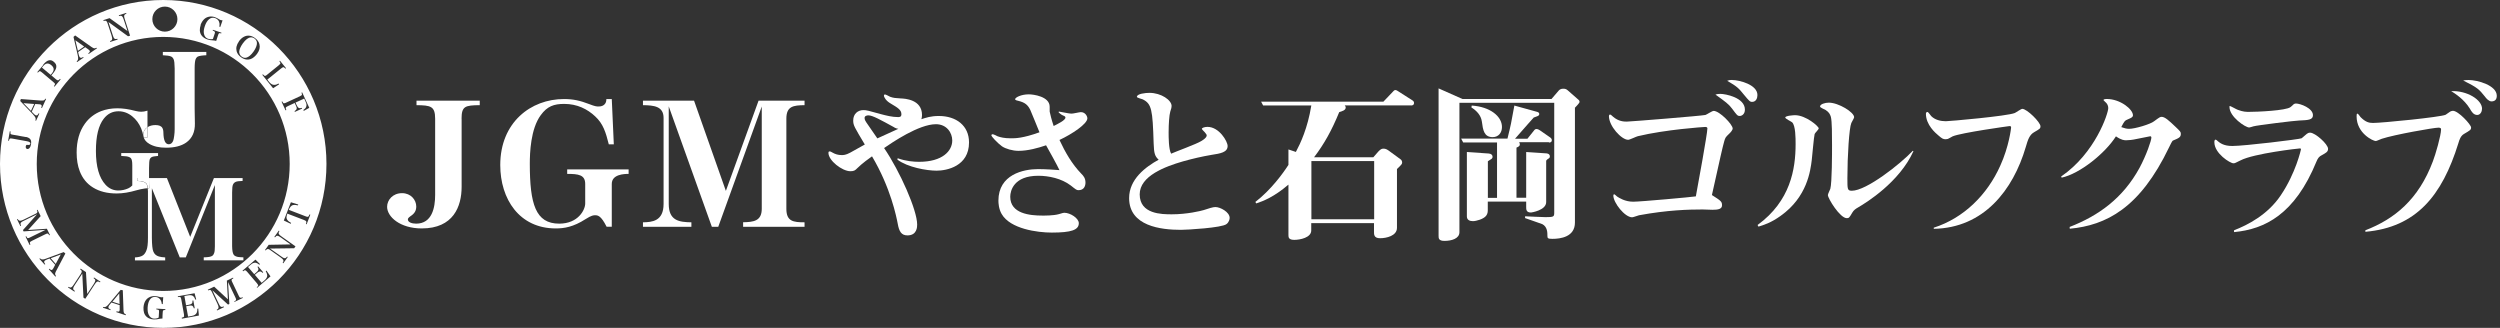
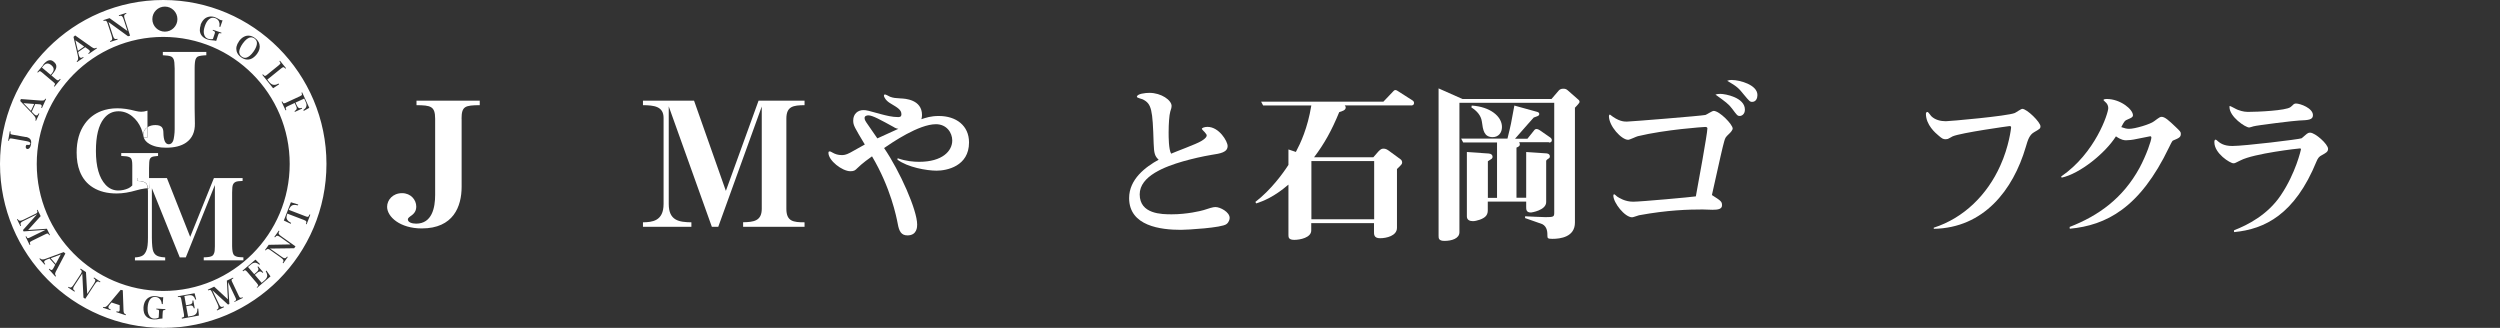
<svg xmlns="http://www.w3.org/2000/svg" width="183" height="24" viewBox="0 0 183 24" fill="none">
  <rect x="0" y="0" width="183" height="24" fill="#333333" stroke="none" />
  <g clip-path="url(#clip0_7481_92034)">
    <path d="M6.161 3.407L5.518 2.948L5.702 3.723L6.161 3.407Z" fill="white" />
    <path d="M3.792 5.38C3.901 5.249 3.946 5.128 3.924 5.019C3.906 4.933 3.849 4.847 3.751 4.767C3.545 4.595 3.35 4.612 3.172 4.824L3.069 4.945L3.706 5.478L3.792 5.38Z" fill="white" />
-     <path d="M8.226 22.084L8.753 22.256L8.73 21.476L8.226 22.084Z" fill="white" />
    <path d="M1.715 7.549L2.266 8.117L2.501 7.612L1.715 7.549Z" fill="white" />
    <path d="M4.078 19.319L4.451 18.625L3.711 18.901L4.078 19.319Z" fill="white" />
    <path d="M11.948 0C5.358 0 0 5.386 0 12C0 18.614 5.358 24 11.948 24C18.539 24 23.897 18.619 23.897 12C23.897 5.38 18.534 0 11.948 0ZM21.941 7.055C22.021 7.015 22.067 6.987 22.084 6.969C22.101 6.946 22.107 6.918 22.101 6.889C22.096 6.86 22.084 6.826 22.067 6.786L22.119 6.763L22.64 7.893L22.239 8.117L22.205 8.054C22.302 7.985 22.371 7.916 22.405 7.841C22.434 7.784 22.44 7.721 22.434 7.652C22.434 7.595 22.405 7.526 22.365 7.434L22.268 7.216L21.631 7.509L21.711 7.686C21.757 7.778 21.797 7.841 21.832 7.876C21.866 7.904 21.912 7.922 21.958 7.922C21.992 7.922 22.038 7.91 22.084 7.893L22.113 7.95L21.585 8.191L21.562 8.134C21.642 8.082 21.688 8.036 21.706 7.996C21.717 7.967 21.723 7.933 21.717 7.887C21.711 7.847 21.688 7.79 21.654 7.715L21.568 7.537L21.075 7.767C20.994 7.807 20.948 7.836 20.931 7.859C20.914 7.881 20.914 7.916 20.92 7.95C20.925 7.979 20.943 8.013 20.96 8.054L20.902 8.076L20.61 7.446L20.662 7.423C20.696 7.491 20.725 7.537 20.748 7.549C20.765 7.56 20.788 7.566 20.811 7.56C20.839 7.56 20.88 7.543 20.931 7.52L21.935 7.055H21.941ZM21.206 12C21.206 17.128 17.053 21.298 11.948 21.298C6.843 21.298 2.69 17.128 2.69 12C2.69 6.872 6.843 2.702 11.948 2.702C17.053 2.702 21.206 6.872 21.206 12ZM19.245 5.438C19.302 5.507 19.348 5.547 19.377 5.553C19.394 5.553 19.417 5.553 19.44 5.547C19.463 5.541 19.503 5.512 19.555 5.467L20.398 4.784C20.461 4.732 20.495 4.698 20.512 4.675C20.524 4.652 20.53 4.635 20.524 4.618C20.524 4.589 20.495 4.537 20.449 4.48L20.495 4.446L20.937 4.99L20.891 5.025C20.828 4.95 20.776 4.916 20.748 4.916C20.73 4.916 20.707 4.922 20.69 4.933C20.667 4.945 20.633 4.967 20.581 5.008L19.566 5.828L19.709 6.006C19.824 6.143 19.945 6.212 20.059 6.212C20.117 6.212 20.168 6.207 20.226 6.189C20.266 6.178 20.323 6.149 20.392 6.115L20.432 6.172L19.99 6.459L19.199 5.478L19.245 5.444V5.438ZM17.489 3.023C17.599 2.874 17.719 2.759 17.857 2.69C17.988 2.621 18.132 2.593 18.275 2.616C18.401 2.633 18.534 2.685 18.66 2.782C18.837 2.908 18.947 3.063 18.992 3.241C19.05 3.47 18.992 3.7 18.82 3.935C18.717 4.078 18.596 4.187 18.465 4.268C18.39 4.314 18.31 4.337 18.218 4.354C18.023 4.382 17.839 4.331 17.656 4.199C17.478 4.073 17.369 3.924 17.323 3.757C17.26 3.522 17.312 3.281 17.489 3.034V3.023ZM14.679 1.836C14.736 1.669 14.816 1.537 14.92 1.428C15.023 1.319 15.155 1.25 15.304 1.222C15.442 1.193 15.591 1.205 15.74 1.262C15.832 1.291 15.935 1.342 16.044 1.417C16.084 1.44 16.119 1.457 16.147 1.468C16.182 1.48 16.233 1.486 16.291 1.491L16.124 1.973L16.055 1.95C16.073 1.859 16.073 1.778 16.067 1.709C16.05 1.612 16.015 1.526 15.952 1.457C15.901 1.394 15.832 1.354 15.746 1.325C15.579 1.268 15.43 1.296 15.298 1.411C15.172 1.52 15.069 1.686 14.994 1.91C14.925 2.117 14.897 2.294 14.925 2.449C14.937 2.547 14.977 2.633 15.034 2.707C15.08 2.765 15.143 2.805 15.218 2.834C15.287 2.857 15.361 2.868 15.447 2.874C15.493 2.874 15.539 2.868 15.585 2.857L15.706 2.495C15.729 2.432 15.74 2.386 15.734 2.369C15.734 2.34 15.717 2.317 15.683 2.289C15.665 2.277 15.625 2.254 15.568 2.237L15.585 2.18L16.21 2.392L16.193 2.449C16.124 2.426 16.078 2.421 16.055 2.426C16.038 2.432 16.021 2.444 16.015 2.455C15.998 2.472 15.981 2.524 15.952 2.604L15.895 2.782C15.866 2.874 15.843 2.943 15.826 2.994C15.746 2.971 15.66 2.96 15.568 2.954C15.493 2.954 15.43 2.943 15.39 2.937C15.316 2.925 15.247 2.908 15.178 2.885C15 2.822 14.868 2.736 14.771 2.616C14.679 2.501 14.633 2.369 14.627 2.214C14.627 2.094 14.644 1.968 14.69 1.836H14.679ZM12.069 0.482C12.574 0.482 12.987 0.895 12.987 1.4C12.987 1.904 12.574 2.317 12.069 2.317C11.564 2.317 11.151 1.91 11.151 1.4C11.151 0.889 11.564 0.482 12.069 0.482ZM8.025 1.331L9.333 2.272L9.063 1.451C9.017 1.319 8.983 1.239 8.948 1.205C8.92 1.176 8.885 1.159 8.839 1.153C8.811 1.153 8.765 1.159 8.713 1.176L8.696 1.119L9.235 0.946L9.252 1.004C9.195 1.027 9.155 1.044 9.132 1.067C9.103 1.09 9.092 1.13 9.086 1.176C9.086 1.222 9.103 1.314 9.143 1.434L9.522 2.61L9.373 2.656L7.939 1.612L8.243 2.541C8.283 2.662 8.312 2.742 8.335 2.776C8.363 2.822 8.398 2.851 8.438 2.857C8.472 2.857 8.524 2.857 8.593 2.839L8.61 2.897L8.071 3.069L8.054 3.011C8.111 2.989 8.145 2.971 8.168 2.954C8.197 2.925 8.214 2.891 8.214 2.845C8.214 2.793 8.197 2.702 8.157 2.57L7.87 1.692C7.847 1.623 7.824 1.583 7.795 1.554C7.767 1.532 7.732 1.514 7.692 1.514C7.669 1.514 7.629 1.52 7.583 1.532L7.566 1.474L8.008 1.331H8.025ZM5.507 2.598L6.694 3.436C6.786 3.499 6.855 3.533 6.895 3.539C6.941 3.545 6.998 3.528 7.061 3.493L7.096 3.539L6.493 3.952L6.459 3.906C6.505 3.872 6.545 3.837 6.562 3.809C6.585 3.774 6.585 3.74 6.562 3.706C6.539 3.677 6.499 3.637 6.43 3.591L6.235 3.453L5.719 3.809L5.759 3.987C5.782 4.078 5.805 4.141 5.834 4.182C5.862 4.222 5.902 4.239 5.948 4.233C5.983 4.233 6.029 4.21 6.086 4.17L6.12 4.216L5.644 4.543L5.61 4.497C5.65 4.463 5.679 4.428 5.696 4.394C5.713 4.359 5.719 4.308 5.719 4.25C5.719 4.193 5.707 4.119 5.685 4.015L5.38 2.702L5.501 2.593L5.507 2.598ZM3.161 4.732C3.31 4.554 3.447 4.446 3.579 4.417C3.7 4.388 3.82 4.417 3.941 4.526C4.09 4.646 4.147 4.784 4.119 4.939C4.096 5.071 4.004 5.231 3.837 5.426L3.757 5.518L4.078 5.788C4.141 5.839 4.182 5.868 4.205 5.874C4.239 5.885 4.268 5.88 4.296 5.862C4.319 5.851 4.348 5.816 4.394 5.771L4.44 5.811L3.992 6.344L3.946 6.304C4.004 6.235 4.027 6.184 4.027 6.149C4.027 6.132 4.015 6.115 4.004 6.098C3.992 6.08 3.958 6.046 3.906 6.006L3.075 5.306C3.011 5.254 2.966 5.22 2.937 5.214C2.914 5.208 2.885 5.214 2.857 5.231C2.834 5.249 2.811 5.272 2.776 5.312L2.73 5.277L3.172 4.75L3.161 4.732ZM1.526 7.25L2.977 7.359C3.092 7.365 3.166 7.359 3.201 7.348C3.247 7.331 3.287 7.291 3.321 7.222L3.373 7.245L3.069 7.91L3.017 7.887C3.04 7.83 3.052 7.784 3.052 7.75C3.052 7.709 3.034 7.675 2.994 7.658C2.96 7.641 2.902 7.635 2.822 7.629L2.581 7.612L2.323 8.18L2.449 8.306C2.512 8.375 2.564 8.415 2.61 8.438C2.656 8.461 2.702 8.455 2.742 8.421C2.771 8.398 2.799 8.358 2.828 8.294L2.88 8.317L2.639 8.839L2.587 8.816C2.604 8.771 2.616 8.725 2.61 8.685C2.61 8.644 2.587 8.598 2.558 8.547C2.53 8.501 2.478 8.438 2.409 8.363L1.48 7.394L1.526 7.245V7.25ZM0.746 10.136C0.746 10.136 0.706 10.159 0.688 10.187C0.683 10.205 0.671 10.245 0.654 10.308L0.597 10.296L0.717 9.608L0.774 9.62C0.763 9.677 0.763 9.723 0.763 9.746C0.763 9.774 0.78 9.803 0.797 9.82C0.82 9.837 0.878 9.855 0.964 9.866L1.669 9.992C1.669 9.992 1.704 9.998 1.744 10.004C1.772 10.004 1.818 10.015 1.87 10.027H1.922C2.013 10.05 2.082 10.078 2.14 10.118C2.185 10.153 2.214 10.187 2.237 10.222C2.266 10.268 2.283 10.325 2.283 10.4C2.283 10.451 2.283 10.509 2.272 10.566C2.249 10.686 2.214 10.773 2.157 10.836C2.105 10.893 2.054 10.916 1.99 10.904C1.956 10.899 1.927 10.882 1.91 10.853C1.881 10.813 1.876 10.767 1.887 10.704C1.899 10.652 1.916 10.618 1.95 10.606C1.967 10.6 1.985 10.6 2.013 10.606C2.134 10.623 2.208 10.6 2.22 10.526C2.231 10.48 2.214 10.44 2.174 10.411C2.128 10.377 2.048 10.348 1.933 10.331L0.912 10.147C0.82 10.13 0.763 10.13 0.74 10.136H0.746ZM2.226 17.902L2.168 17.931L1.87 17.317L1.922 17.294C1.95 17.346 1.967 17.386 1.985 17.403C2.008 17.426 2.031 17.432 2.059 17.432C2.082 17.432 2.134 17.415 2.208 17.375L3.333 16.824L1.727 16.939L1.681 16.841L2.713 15.683L1.778 16.142C1.658 16.199 1.589 16.239 1.56 16.268C1.52 16.296 1.503 16.337 1.503 16.382C1.503 16.417 1.514 16.463 1.543 16.526L1.491 16.549L1.245 16.05L1.296 16.027C1.319 16.073 1.342 16.101 1.365 16.119C1.4 16.147 1.44 16.164 1.486 16.159C1.543 16.159 1.629 16.124 1.75 16.067L2.593 15.654C2.662 15.62 2.702 15.597 2.713 15.574C2.736 15.545 2.742 15.516 2.736 15.488C2.73 15.453 2.719 15.419 2.696 15.379L2.748 15.356L2.977 15.82L2.059 16.836L3.43 16.744L3.654 17.197L3.602 17.226C3.579 17.18 3.556 17.145 3.545 17.128C3.522 17.105 3.493 17.094 3.465 17.094C3.436 17.094 3.384 17.117 3.31 17.151L2.34 17.627C2.272 17.662 2.231 17.69 2.214 17.702C2.191 17.73 2.18 17.759 2.185 17.794C2.191 17.822 2.203 17.857 2.226 17.902ZM4.107 19.836C4.055 19.939 4.032 20.008 4.032 20.048C4.032 20.094 4.055 20.145 4.101 20.208L4.055 20.249L3.574 19.709L3.619 19.669C3.66 19.715 3.7 19.744 3.728 19.755C3.769 19.773 3.803 19.767 3.832 19.738C3.86 19.715 3.889 19.663 3.929 19.595L4.038 19.382L3.625 18.924L3.459 18.987C3.373 19.021 3.315 19.05 3.275 19.084C3.235 19.119 3.224 19.159 3.235 19.205C3.247 19.239 3.27 19.279 3.315 19.331L3.27 19.371L2.885 18.947L2.925 18.906C2.966 18.941 3 18.969 3.04 18.981C3.08 18.992 3.126 18.998 3.184 18.987C3.241 18.975 3.315 18.958 3.407 18.918L4.663 18.453L4.784 18.556L4.107 19.841V19.836ZM7.314 20.662C7.262 20.633 7.216 20.616 7.187 20.604C7.153 20.604 7.113 20.61 7.078 20.639C7.038 20.667 6.981 20.736 6.912 20.845L6.241 21.872L6.109 21.786L6.023 20.025L5.489 20.839C5.421 20.948 5.38 21.017 5.369 21.057C5.352 21.109 5.352 21.149 5.369 21.189C5.386 21.218 5.426 21.258 5.484 21.298L5.449 21.35L4.979 21.04L5.013 20.994C5.065 21.023 5.105 21.04 5.128 21.046C5.168 21.046 5.208 21.046 5.243 21.017C5.289 20.988 5.346 20.914 5.421 20.799L5.925 20.031C5.96 19.973 5.983 19.922 5.983 19.887C5.983 19.853 5.971 19.818 5.948 19.784C5.931 19.767 5.908 19.744 5.868 19.715L5.902 19.663L6.293 19.916L6.384 21.516L6.855 20.799C6.929 20.684 6.969 20.604 6.975 20.558C6.981 20.518 6.975 20.478 6.946 20.444C6.929 20.421 6.895 20.392 6.849 20.358L6.883 20.312L7.354 20.621L7.319 20.667L7.314 20.662ZM9.201 23.076L8.512 22.847L8.53 22.79C8.587 22.807 8.633 22.813 8.667 22.813C8.707 22.813 8.736 22.79 8.748 22.75C8.759 22.715 8.765 22.658 8.759 22.577V22.337L8.163 22.142L8.048 22.279C7.99 22.348 7.95 22.405 7.939 22.451C7.922 22.503 7.933 22.543 7.967 22.577C7.99 22.6 8.036 22.623 8.099 22.646L8.082 22.704L7.537 22.526L7.554 22.468C7.606 22.48 7.652 22.486 7.686 22.474C7.727 22.468 7.767 22.445 7.813 22.411C7.859 22.377 7.91 22.319 7.973 22.245L8.834 21.218L8.989 21.247L9.04 22.692C9.04 22.807 9.057 22.881 9.08 22.916C9.103 22.956 9.149 22.99 9.218 23.019L9.201 23.076ZM12.103 22.692C12.034 22.692 11.989 22.698 11.966 22.709C11.948 22.721 11.937 22.732 11.931 22.75C11.92 22.767 11.914 22.824 11.908 22.91L11.897 23.094C11.891 23.186 11.891 23.26 11.891 23.317C11.805 23.317 11.719 23.329 11.633 23.346C11.558 23.363 11.495 23.369 11.461 23.375C11.386 23.381 11.317 23.386 11.243 23.381C11.059 23.369 10.904 23.317 10.784 23.231C10.669 23.145 10.583 23.031 10.543 22.887C10.509 22.773 10.497 22.652 10.503 22.509C10.514 22.337 10.555 22.182 10.623 22.055C10.698 21.924 10.801 21.82 10.933 21.757C11.059 21.694 11.203 21.665 11.363 21.677C11.461 21.677 11.575 21.706 11.696 21.74C11.736 21.751 11.776 21.763 11.805 21.763C11.839 21.763 11.891 21.763 11.948 21.746L11.914 22.256H11.845C11.834 22.164 11.816 22.084 11.788 22.021C11.748 21.929 11.69 21.86 11.61 21.809C11.541 21.763 11.466 21.74 11.375 21.734C11.203 21.723 11.065 21.792 10.967 21.935C10.876 22.073 10.824 22.256 10.807 22.497C10.795 22.715 10.818 22.893 10.881 23.031C10.922 23.122 10.979 23.191 11.053 23.249C11.117 23.294 11.185 23.317 11.26 23.323C11.335 23.323 11.409 23.323 11.489 23.3C11.535 23.289 11.575 23.271 11.616 23.243L11.639 22.864C11.639 22.795 11.639 22.755 11.639 22.732C11.633 22.704 11.61 22.686 11.57 22.669C11.547 22.663 11.507 22.652 11.444 22.646V22.589L12.103 22.629V22.686V22.692ZM13.314 23.312L13.302 23.254C13.36 23.243 13.394 23.231 13.417 23.22C13.451 23.203 13.468 23.186 13.474 23.157C13.48 23.128 13.474 23.082 13.468 23.013L13.273 21.929C13.256 21.843 13.239 21.792 13.222 21.769C13.205 21.746 13.182 21.734 13.142 21.734C13.113 21.734 13.078 21.734 13.027 21.746L13.015 21.688L14.243 21.465L14.363 21.918L14.3 21.935C14.26 21.82 14.208 21.734 14.151 21.683C14.105 21.642 14.042 21.614 13.962 21.608C13.91 21.602 13.836 21.608 13.738 21.625L13.497 21.665L13.618 22.348L13.801 22.314C13.91 22.291 13.99 22.268 14.025 22.233C14.059 22.205 14.082 22.164 14.088 22.119C14.088 22.09 14.088 22.05 14.088 22.004L14.151 21.992L14.254 22.56L14.191 22.572C14.168 22.486 14.134 22.428 14.099 22.4C14.076 22.377 14.042 22.365 13.996 22.365C13.956 22.365 13.893 22.365 13.813 22.382L13.629 22.417L13.767 23.174L14.031 23.128C14.22 23.094 14.346 23.013 14.398 22.899C14.432 22.824 14.449 22.721 14.449 22.589H14.512L14.558 23.099L13.302 23.329L13.314 23.312ZM17.168 22.113L17.145 22.061C17.203 22.032 17.237 22.015 17.254 21.998C17.271 21.981 17.283 21.952 17.283 21.924C17.283 21.901 17.266 21.849 17.231 21.774L16.692 20.644L16.79 22.25L16.692 22.296L15.545 21.247L15.992 22.187C16.05 22.308 16.09 22.382 16.113 22.405C16.142 22.445 16.182 22.463 16.227 22.468C16.262 22.468 16.308 22.457 16.371 22.428L16.394 22.486L15.889 22.727L15.866 22.675C15.912 22.652 15.941 22.629 15.958 22.606C15.987 22.572 16.004 22.532 15.998 22.486C15.998 22.428 15.969 22.342 15.912 22.222L15.511 21.373C15.476 21.304 15.453 21.264 15.43 21.247C15.402 21.229 15.379 21.218 15.344 21.224C15.31 21.229 15.275 21.241 15.235 21.258L15.212 21.206L15.677 20.983L16.681 21.912L16.606 20.541L17.059 20.323L17.082 20.375C17.036 20.398 17.002 20.421 16.985 20.432C16.962 20.455 16.95 20.484 16.95 20.512C16.95 20.541 16.968 20.593 17.008 20.667L17.472 21.642C17.507 21.711 17.53 21.757 17.547 21.769C17.576 21.792 17.604 21.803 17.639 21.797C17.667 21.797 17.702 21.78 17.753 21.757L17.776 21.809L17.163 22.101L17.168 22.113ZM18.832 21.08L18.792 21.034C18.832 20.994 18.86 20.966 18.878 20.948C18.901 20.92 18.901 20.891 18.895 20.862C18.883 20.834 18.86 20.799 18.814 20.742L18.098 19.904C18.04 19.841 18 19.801 17.971 19.79C17.948 19.778 17.92 19.778 17.885 19.795C17.862 19.807 17.828 19.83 17.794 19.858L17.753 19.813L18.7 19.004L19.032 19.331L18.981 19.377C18.889 19.296 18.803 19.25 18.723 19.233C18.66 19.222 18.597 19.233 18.522 19.262C18.47 19.285 18.407 19.325 18.338 19.388L18.155 19.543L18.608 20.071L18.751 19.95C18.837 19.876 18.889 19.813 18.906 19.767C18.924 19.721 18.918 19.681 18.906 19.64C18.895 19.612 18.878 19.577 18.849 19.537L18.895 19.497L19.268 19.933L19.222 19.973C19.153 19.91 19.101 19.876 19.055 19.87C19.021 19.87 18.987 19.87 18.947 19.893C18.906 19.91 18.86 19.945 18.797 19.996L18.654 20.117L19.153 20.702L19.36 20.524C19.509 20.398 19.572 20.266 19.56 20.14C19.549 20.059 19.514 19.956 19.451 19.847L19.503 19.807L19.801 20.231L18.832 21.057V21.08ZM21.534 18.172L19.767 18.195L20.564 18.757C20.667 18.832 20.742 18.878 20.776 18.889C20.828 18.906 20.868 18.906 20.902 18.889C20.937 18.872 20.971 18.837 21.017 18.78L21.063 18.814L20.736 19.273L20.69 19.239C20.719 19.187 20.742 19.153 20.748 19.124C20.753 19.084 20.748 19.044 20.725 19.01C20.696 18.964 20.627 18.906 20.518 18.826L19.767 18.293C19.709 18.252 19.663 18.229 19.623 18.229C19.583 18.229 19.555 18.235 19.52 18.258C19.503 18.275 19.474 18.298 19.445 18.333L19.4 18.298L19.669 17.92L21.27 17.891L20.57 17.392C20.455 17.312 20.381 17.271 20.335 17.26C20.294 17.249 20.26 17.26 20.22 17.283C20.197 17.3 20.168 17.329 20.128 17.375L20.082 17.34L20.409 16.881L20.455 16.916C20.421 16.968 20.403 17.008 20.398 17.042C20.392 17.082 20.398 17.117 20.426 17.151C20.455 17.191 20.518 17.249 20.627 17.323L21.631 18.034L21.539 18.161L21.534 18.172ZM22.388 16.411C22.423 16.319 22.434 16.256 22.423 16.222C22.417 16.205 22.4 16.182 22.377 16.164C22.354 16.153 22.319 16.13 22.262 16.107L21.034 15.637C20.994 15.751 20.971 15.843 20.971 15.912C20.971 15.975 20.988 16.032 21.023 16.084C21.052 16.13 21.098 16.17 21.149 16.216C21.189 16.245 21.241 16.279 21.31 16.319L21.281 16.382L20.776 16.142L21.293 14.805L21.832 14.971L21.809 15.034C21.7 15.011 21.614 15 21.551 15C21.47 15 21.401 15.017 21.356 15.052C21.304 15.086 21.258 15.138 21.212 15.212C21.195 15.247 21.166 15.293 21.143 15.361L22.365 15.832C22.434 15.86 22.486 15.872 22.509 15.872C22.543 15.872 22.572 15.86 22.595 15.826C22.612 15.803 22.635 15.757 22.658 15.694L22.715 15.717L22.445 16.417L22.388 16.394V16.411Z" fill="white" />
    <path d="M17.696 4.147C17.805 4.227 17.914 4.25 18.029 4.222C18.201 4.176 18.373 4.032 18.551 3.786C18.683 3.602 18.763 3.43 18.797 3.27C18.837 3.08 18.78 2.931 18.625 2.816C18.545 2.759 18.453 2.73 18.361 2.736C18.172 2.748 17.977 2.897 17.77 3.183C17.621 3.396 17.535 3.585 17.512 3.757C17.507 3.843 17.518 3.918 17.558 3.992C17.587 4.055 17.639 4.107 17.696 4.147Z" fill="white" />
    <path d="M10.52 10.061C10.52 10.061 10.514 10.032 10.508 10.021C10.56 10.222 10.698 10.399 10.939 10.537C11.254 10.721 11.656 10.812 12.161 10.812C12.774 10.812 13.268 10.686 13.623 10.44C14.065 10.13 14.277 9.665 14.266 9.04L14.248 7.944V5.002C14.248 4.675 14.277 4.457 14.312 4.354C14.352 4.25 14.409 4.182 14.478 4.141C14.587 4.09 14.799 4.055 15.103 4.044V3.803H11.92V4.044C12.212 4.055 12.407 4.084 12.522 4.136C12.602 4.17 12.665 4.239 12.711 4.342C12.757 4.44 12.78 4.663 12.786 5.008V9.465C12.786 9.614 12.774 9.774 12.751 9.946C12.728 10.124 12.7 10.245 12.671 10.319C12.597 10.48 12.493 10.56 12.356 10.56C12.103 10.56 11.971 10.279 11.96 9.711C11.96 9.556 11.931 9.442 11.885 9.367C11.805 9.224 11.633 9.155 11.38 9.155C11.162 9.155 10.979 9.201 10.83 9.292C10.818 9.298 10.813 9.31 10.801 9.315V10.061H10.526H10.52Z" fill="white" />
    <path d="M10.05 13.245V13.032H10.91C10.91 13.032 10.91 13.032 10.91 13.027V12.298C10.91 11.948 10.933 11.736 10.962 11.662C10.99 11.587 11.036 11.535 11.099 11.501C11.174 11.461 11.329 11.432 11.57 11.415V11.203H8.874V11.415C9.052 11.421 9.178 11.432 9.264 11.444C9.43 11.472 9.539 11.524 9.591 11.593C9.654 11.673 9.683 11.839 9.683 12.092V13.577C9.585 13.675 9.487 13.744 9.384 13.79C9.149 13.893 8.908 13.944 8.661 13.944C8.3 13.944 7.99 13.807 7.732 13.531C7.256 13.021 7.021 12.189 7.021 11.048C7.021 9.969 7.21 9.183 7.595 8.69C7.876 8.329 8.231 8.145 8.673 8.145C9.04 8.145 9.379 8.271 9.683 8.518C9.958 8.742 10.176 9.034 10.331 9.396C10.399 9.562 10.463 9.769 10.508 10.021C10.497 9.969 10.486 9.912 10.486 9.855C10.486 9.625 10.589 9.442 10.795 9.31V8.099C10.623 8.157 10.468 8.18 10.331 8.18C10.21 8.18 10.073 8.157 9.923 8.122C9.436 7.99 8.988 7.927 8.587 7.927C8.162 7.927 7.767 7.996 7.405 8.134C6.912 8.329 6.516 8.633 6.212 9.057C5.811 9.614 5.61 10.319 5.61 11.168C5.61 11.684 5.684 12.138 5.839 12.539C6.04 13.055 6.361 13.451 6.809 13.726C7.279 14.019 7.858 14.162 8.541 14.162C8.983 14.162 9.47 14.082 9.998 13.927C10.182 13.87 10.388 13.83 10.617 13.795C10.686 13.784 10.744 13.784 10.807 13.778C10.79 13.652 10.772 13.543 10.732 13.48C10.635 13.325 10.405 13.25 10.038 13.245H10.05Z" fill="white" />
    <path d="M10.492 9.855C10.492 9.912 10.503 9.964 10.514 10.021C10.514 10.038 10.52 10.044 10.526 10.061H10.801V9.31C10.595 9.442 10.492 9.625 10.492 9.855Z" fill="white" />
    <path d="M17.105 18.637C17.031 18.539 16.996 18.333 16.991 18.017V14.088C16.991 13.784 17.013 13.589 17.059 13.503C17.099 13.417 17.163 13.354 17.254 13.313C17.34 13.273 17.507 13.25 17.759 13.245V13.033H15.66L13.922 17.34L12.218 13.033H10.905C10.905 13.359 10.916 13.606 10.933 13.772C10.899 13.772 10.853 13.778 10.813 13.784C10.818 13.847 10.83 13.91 10.83 13.996V17.415C10.83 17.834 10.796 18.126 10.727 18.304C10.664 18.482 10.578 18.608 10.469 18.688C10.337 18.78 10.136 18.832 9.878 18.843V19.061H12.092V18.843C11.891 18.832 11.736 18.809 11.627 18.774C11.432 18.717 11.294 18.596 11.22 18.401C11.157 18.252 11.122 17.92 11.117 17.415V13.778L13.159 18.843H13.6L15.729 13.543V18.023C15.729 18.27 15.711 18.436 15.677 18.522C15.648 18.614 15.602 18.683 15.534 18.729C15.442 18.797 15.229 18.832 14.914 18.837V19.055H17.817V18.837C17.644 18.832 17.512 18.82 17.421 18.809C17.266 18.78 17.163 18.723 17.099 18.642L17.105 18.637Z" fill="white" />
    <path d="M10.91 13.027H10.05V13.239C10.417 13.239 10.646 13.325 10.744 13.474C10.784 13.543 10.807 13.646 10.818 13.772C10.859 13.772 10.905 13.761 10.939 13.761C10.922 13.595 10.91 13.348 10.91 13.021V13.027Z" fill="white" />
    <path d="M33.791 8.69V13.675C33.791 15.115 33.189 16.721 30.872 16.721C29.271 16.721 28.336 15.86 28.336 15.138C28.336 14.644 28.744 14.139 29.432 14.139C30.075 14.139 30.47 14.633 30.47 15.115C30.47 15.43 30.338 15.637 30.046 15.826C29.857 15.964 29.857 16.015 29.857 16.067C29.857 16.268 30.149 16.371 30.459 16.371C31.629 16.371 31.853 15.195 31.853 14.271V8.696C31.853 7.772 31.532 7.709 30.488 7.698V7.371H35.117V7.698C34.044 7.709 33.786 7.772 33.786 8.696" fill="white" />
-     <path d="M44.782 13.457V16.595H44.403C43.99 15.774 43.761 15.757 43.554 15.757C43.451 15.757 43.308 15.757 42.866 16.038C41.96 16.623 41.283 16.721 40.681 16.721C38.013 16.721 36.619 14.57 36.619 12.08C36.619 8.954 38.862 7.25 41.277 7.25C41.965 7.25 42.465 7.365 43.124 7.618C43.566 7.795 43.698 7.795 43.801 7.795C43.916 7.795 44.386 7.795 44.386 7.25H44.782L44.931 10.566H44.564C44.34 9.677 44.151 9.057 43.566 8.518C42.998 7.985 42.252 7.606 41.3 7.606C40.537 7.606 40.055 7.784 39.585 8.426C38.839 9.436 38.782 11.197 38.782 11.983C38.782 14.943 39.206 16.371 40.933 16.371C42.338 16.371 42.837 15.344 42.837 14.902V13.463C42.837 12.792 42.338 12.729 41.518 12.729V12.402H46.015V12.729C45.705 12.729 44.782 12.751 44.782 13.463" fill="white" />
    <path d="M54.396 16.595V16.268C55.159 16.256 55.761 16.182 55.761 15.281V7.795L52.577 16.6H52.107L48.952 7.784V14.931C48.952 16.147 49.698 16.262 50.61 16.273V16.6H47.065V16.273C47.725 16.262 48.574 16.199 48.574 14.931V8.633C48.574 7.772 47.856 7.709 47.065 7.698V7.371H50.805L53.134 13.973L55.526 7.371H58.893V7.698C58.073 7.709 57.562 7.772 57.562 8.684V15.287C57.562 16.21 58.073 16.273 58.893 16.273V16.6H54.396V16.595Z" fill="white" />
-     <path d="M124.985 9.419C124.985 9.321 124.922 9.293 124.818 9.293C124.704 9.293 121.922 9.482 119.891 9.969C119.776 9.992 119.3 10.233 119.18 10.233C118.692 10.233 117.774 9.229 117.774 8.501C117.774 8.478 117.786 8.386 117.849 8.386C117.912 8.386 117.946 8.426 118.073 8.541C118.474 8.891 118.876 8.902 119.077 8.902C119.329 8.902 124.583 8.478 124.836 8.415C124.927 8.392 125.329 8.117 125.438 8.117C125.868 8.117 126.832 9.109 126.832 9.407C126.832 9.522 126.671 9.706 126.568 9.797C126.304 10.05 126.293 10.073 126.212 10.348C126.063 10.899 125.989 11.237 125.312 14.277C125.977 14.702 126.052 14.753 126.052 15.029C126.052 15.304 125.765 15.356 125.358 15.356C125.26 15.356 124.744 15.333 124.629 15.333C123.614 15.333 122.071 15.373 119.977 15.757C119.903 15.769 119.564 15.906 119.472 15.906C118.933 15.906 118.096 14.839 118.096 14.312C118.096 14.26 118.124 14.22 118.159 14.22C118.193 14.22 118.337 14.357 118.371 14.386C118.52 14.484 118.95 14.765 119.547 14.765C120.086 14.765 123.815 14.426 124.136 14.375C124.302 13.486 124.979 9.78 124.979 9.419M125.931 6.872C126.293 6.872 127.727 7.136 127.727 8.025C127.727 8.375 127.48 8.489 127.354 8.489C127.176 8.489 127.142 8.426 126.786 7.95C126.545 7.623 126.287 7.434 125.57 6.923C125.707 6.883 125.771 6.872 125.937 6.872M126.803 5.857C127.291 5.857 128.644 6.184 128.644 6.958C128.644 7.182 128.547 7.457 128.254 7.457C128.094 7.457 128.042 7.394 127.664 6.941C127.262 6.442 127.159 6.338 126.43 5.914C126.556 5.862 126.631 5.851 126.797 5.851" fill="white" />
-     <path d="M128.656 16.468C131.065 14.713 131.438 12.367 131.438 10.549C131.438 10.124 131.438 9.195 131.185 8.954C131.111 8.891 130.681 8.69 130.681 8.604C130.681 8.467 131.306 8.432 131.398 8.432C132.189 8.432 133.13 9.247 133.13 9.396C133.13 9.482 132.843 9.746 132.832 9.809C132.78 9.975 132.654 11.427 132.619 11.73C132.522 12.493 132.292 14.415 130.348 15.797C129.642 16.308 129.097 16.474 128.719 16.589L128.656 16.474V16.468ZM140.059 11.076C139.032 13.337 136.623 14.828 136.021 15.178C135.832 15.287 135.694 15.379 135.585 15.568C135.373 15.929 135.35 15.97 135.183 15.97C134.69 15.97 133.801 14.53 133.801 14.277C133.801 14.203 133.956 13.887 133.979 13.824C134.105 13.36 134.105 11.226 134.105 10.623C134.105 9.924 134.105 8.868 134.019 8.553C133.956 8.352 133.881 8.214 133.64 8.054C133.577 8.013 133.227 7.876 133.227 7.801C133.227 7.623 133.595 7.514 133.87 7.514C134.581 7.514 135.723 8.214 135.723 8.581C135.723 8.656 135.533 8.943 135.516 9.006C135.361 9.356 135.229 11.415 135.229 13.044C135.229 13.859 135.229 13.962 135.556 13.962C136.612 13.962 139.084 12.029 140.019 11.036L140.071 11.076H140.059Z" fill="white" />
+     <path d="M124.985 9.419C124.985 9.321 124.922 9.293 124.818 9.293C124.704 9.293 121.922 9.482 119.891 9.969C119.776 9.992 119.3 10.233 119.18 10.233C118.692 10.233 117.774 9.229 117.774 8.501C117.774 8.478 117.786 8.386 117.849 8.386C118.474 8.891 118.876 8.902 119.077 8.902C119.329 8.902 124.583 8.478 124.836 8.415C124.927 8.392 125.329 8.117 125.438 8.117C125.868 8.117 126.832 9.109 126.832 9.407C126.832 9.522 126.671 9.706 126.568 9.797C126.304 10.05 126.293 10.073 126.212 10.348C126.063 10.899 125.989 11.237 125.312 14.277C125.977 14.702 126.052 14.753 126.052 15.029C126.052 15.304 125.765 15.356 125.358 15.356C125.26 15.356 124.744 15.333 124.629 15.333C123.614 15.333 122.071 15.373 119.977 15.757C119.903 15.769 119.564 15.906 119.472 15.906C118.933 15.906 118.096 14.839 118.096 14.312C118.096 14.26 118.124 14.22 118.159 14.22C118.193 14.22 118.337 14.357 118.371 14.386C118.52 14.484 118.95 14.765 119.547 14.765C120.086 14.765 123.815 14.426 124.136 14.375C124.302 13.486 124.979 9.78 124.979 9.419M125.931 6.872C126.293 6.872 127.727 7.136 127.727 8.025C127.727 8.375 127.48 8.489 127.354 8.489C127.176 8.489 127.142 8.426 126.786 7.95C126.545 7.623 126.287 7.434 125.57 6.923C125.707 6.883 125.771 6.872 125.937 6.872M126.803 5.857C127.291 5.857 128.644 6.184 128.644 6.958C128.644 7.182 128.547 7.457 128.254 7.457C128.094 7.457 128.042 7.394 127.664 6.941C127.262 6.442 127.159 6.338 126.43 5.914C126.556 5.862 126.631 5.851 126.797 5.851" fill="white" />
    <path d="M141.545 16.669C143.753 15.964 145.474 14.249 146.421 12.126C147.063 10.721 147.212 9.379 147.212 9.344C147.212 9.252 147.184 9.229 147.098 9.229C147.057 9.229 143.547 9.717 142.933 9.981C142.87 10.01 142.629 10.159 142.583 10.17C142.532 10.182 142.468 10.193 142.434 10.193C142.245 10.193 142.17 10.159 141.895 9.918C141.683 9.74 140.977 9.149 140.977 8.323C140.977 8.208 141.063 8.197 141.092 8.197C141.155 8.197 141.315 8.449 141.367 8.501C141.642 8.776 142.055 8.874 142.434 8.874C142.686 8.874 146.937 8.501 147.482 8.272C147.579 8.231 147.941 7.968 148.032 7.968C148.371 7.968 149.363 8.943 149.363 9.247C149.363 9.407 149.312 9.436 148.927 9.66C148.549 9.86 148.44 10.239 148.285 10.767C147.356 13.927 145.199 16.686 141.551 16.75V16.663L141.545 16.669Z" fill="white" />
    <path d="M151.485 16.617C153.619 15.791 155.398 14.512 156.614 12.287C157.124 11.335 157.48 10.279 157.48 10.078C157.48 10.004 157.445 9.975 157.394 9.975C157.354 9.975 156.367 10.187 156.178 10.216C156.126 10.227 155.851 10.268 155.638 10.268C155.512 10.268 155.3 10.268 154.887 9.981C154.095 11.226 152.243 12.717 150.912 13.004L150.877 12.918C153.373 11.214 154.325 8.3 154.325 7.91C154.325 7.721 154.233 7.595 154.176 7.531C154.164 7.52 153.975 7.342 153.975 7.331C153.975 7.245 154.164 7.245 154.216 7.245C155.197 7.245 156.132 7.996 156.132 8.438C156.132 8.575 156.011 8.627 155.782 8.725C155.529 8.828 155.507 8.862 155.277 9.304C155.518 9.39 155.667 9.43 155.856 9.43C156.281 9.43 157.411 9.092 157.675 8.879C158.076 8.581 158.128 8.552 158.231 8.552C158.472 8.552 158.77 8.828 159.246 9.281C159.585 9.608 159.637 9.642 159.637 9.797C159.637 10.05 159.499 10.107 159.046 10.296C159.006 10.308 158.822 10.686 158.782 10.772C156.637 15.252 154.164 16.491 151.508 16.744L151.497 16.617H151.485Z" fill="white" />
    <path d="M163.526 16.858C164.541 16.468 165.998 15.717 166.95 14.3C168.052 12.671 168.43 10.95 168.43 10.939C168.43 10.899 168.419 10.864 168.356 10.864C168.27 10.864 164.983 11.231 164.002 11.742C163.623 11.931 163.589 11.954 163.486 11.954C163.251 11.954 162.092 11.237 162.092 10.411C162.092 10.336 162.092 10.222 162.195 10.222C162.218 10.222 162.333 10.308 162.333 10.325C162.482 10.445 162.746 10.686 163.4 10.686C164.294 10.686 168.304 10.199 168.47 10.124C168.545 10.084 168.792 9.837 168.86 9.797C168.924 9.746 168.998 9.711 169.101 9.711C169.474 9.711 170.415 10.554 170.415 10.893C170.415 11.117 170.254 11.191 169.979 11.346C169.738 11.461 169.663 11.598 169.566 11.822C167.983 15.688 165.792 16.778 163.532 16.99V16.864L163.526 16.858ZM163.813 8.042C163.876 8.065 164.203 8.191 164.535 8.191C165.275 8.191 167.335 8.094 167.662 7.841C167.702 7.818 167.851 7.681 167.885 7.64C167.948 7.589 168 7.577 168.063 7.577C168.379 7.577 169.308 7.916 169.308 8.432C169.308 8.782 168.952 8.793 168.293 8.822C168.04 8.822 165.195 9.172 164.954 9.247C164.92 9.258 164.679 9.333 164.644 9.333C164.352 9.333 163.199 8.541 163.199 7.841C163.199 7.83 163.199 7.767 163.21 7.755C163.233 7.732 163.709 8.008 163.813 8.042Z" fill="white" />
-     <path d="M173.14 16.859C175.285 16.033 177.04 14.599 178.084 11.816C178.273 11.34 178.686 9.912 178.686 9.47C178.686 9.396 178.646 9.344 178.497 9.344C178.159 9.344 175.262 9.855 174.344 10.159C174.27 10.182 173.966 10.325 173.908 10.325C173.708 10.325 172.503 9.757 172.503 8.518C172.503 8.358 172.514 8.317 172.566 8.317C172.618 8.317 172.755 8.53 172.79 8.57C173.157 8.937 173.403 9 173.708 9C174.361 9 178.698 8.57 179.025 8.398C179.088 8.363 179.312 8.186 179.363 8.163C179.415 8.14 179.49 8.111 179.553 8.111C179.954 8.111 180.883 9.126 180.883 9.327C180.883 9.505 180.832 9.528 180.367 9.803C180.126 9.941 180.029 10.216 179.954 10.48C178.761 14.329 176.868 16.641 173.145 16.968V16.864L173.14 16.859ZM181.681 7.962C181.681 8.237 181.514 8.415 181.331 8.415C181.067 8.415 180.918 8.18 180.792 7.95C180.367 7.262 179.713 6.849 179.426 6.671C180.585 6.62 181.686 7.302 181.686 7.962M180.711 5.857C181.354 5.857 182.765 6.247 182.765 7.01C182.765 7.285 182.627 7.423 182.375 7.423C182.186 7.423 181.985 7.199 181.899 7.073C181.463 6.534 181.382 6.43 180.304 5.891C180.442 5.868 180.516 5.857 180.706 5.857" fill="white" />
    <path d="M65.719 11.587C66.333 11.805 66.9 11.845 67.279 11.845C68.988 11.845 69.705 11.048 69.705 10.285C69.705 9.717 69.298 9.092 68.512 9.092C67.256 9.092 65.294 10.44 64.715 10.836C65.879 12.545 67.136 15.384 67.136 16.434C67.136 16.595 67.136 17.231 66.424 17.231C65.971 17.231 65.811 16.927 65.713 16.371C65.616 15.866 65.197 13.744 63.832 11.444C63.66 11.564 63.12 11.948 62.748 12.316C62.604 12.465 62.518 12.534 62.254 12.534C61.64 12.534 60.642 11.748 60.642 11.191C60.642 11.157 60.642 11.082 60.728 11.082C60.78 11.082 60.814 11.094 60.935 11.168C61.147 11.289 61.354 11.352 61.612 11.352C61.732 11.352 61.904 11.352 62.225 11.18C62.398 11.082 63.149 10.664 63.304 10.578C62.547 9.31 62.455 9.178 62.455 8.822C62.455 8.329 62.799 8.059 63.206 8.059C63.424 8.059 63.585 8.105 64.468 8.352C64.887 8.461 65.306 8.57 65.736 8.57C65.834 8.57 65.983 8.57 65.983 8.363C65.983 8.042 65.725 7.893 65.197 7.577C64.853 7.382 64.704 7.113 64.704 6.998C64.704 6.935 64.749 6.912 64.778 6.912C64.835 6.912 65.111 7.061 65.157 7.084C65.392 7.17 65.535 7.182 65.931 7.205C66.235 7.216 67.491 7.279 67.491 8.421C67.491 8.558 67.468 8.644 67.445 8.725C67.778 8.616 68.134 8.49 68.725 8.49C69.987 8.49 70.933 9.189 70.933 10.428C70.933 12.172 69.298 12.493 68.564 12.493C67.83 12.493 66.436 12.247 65.69 11.685L65.713 11.564L65.719 11.587ZM65.449 9.316C64.463 8.776 63.872 8.444 63.568 8.444C63.447 8.444 63.287 8.484 63.287 8.639C63.287 8.765 63.361 8.874 63.407 8.948C63.407 8.96 64.147 10.015 64.222 10.13C64.721 9.895 65.243 9.665 65.759 9.43C65.684 9.419 65.575 9.396 65.449 9.321" fill="white" />
-     <path d="M77.518 8.168C78.155 8.289 78.316 8.317 78.453 8.317C78.562 8.317 79.021 8.208 79.118 8.208C79.451 8.208 79.595 8.518 79.595 8.662C79.595 9.069 78.476 9.814 77.553 10.245C77.971 11.139 78.459 12 79.153 12.717C79.302 12.866 79.457 13.038 79.457 13.365C79.457 13.6 79.359 13.921 78.952 13.921C78.809 13.921 78.769 13.887 78.379 13.577C77.702 13.061 76.767 12.866 76.004 12.866C74.208 12.866 73.95 13.962 73.95 14.403C73.95 15.642 75.39 15.78 76.285 15.78C76.445 15.78 77.111 15.791 77.524 15.671C77.793 15.597 77.822 15.574 77.903 15.574C78.344 15.574 78.969 15.975 78.969 16.337C78.969 16.83 78.43 17.025 76.99 17.025C75.935 17.025 73.945 16.755 73.319 15.66C73.107 15.293 73.084 14.862 73.084 14.69C73.084 12.774 74.914 12.379 75.981 12.379C76.56 12.379 77.208 12.43 77.553 12.453C77.421 12.155 76.721 10.893 76.572 10.635C76.004 10.83 75.247 11.042 74.558 11.042C74.117 11.042 73.612 10.893 73.342 10.709C73.01 10.463 72.568 9.998 72.568 9.901C72.568 9.866 72.602 9.826 72.665 9.826C72.728 9.826 72.975 9.946 73.021 9.975C73.233 10.05 73.503 10.124 74.002 10.124C74.312 10.124 74.874 10.124 76.09 9.683C75.981 9.424 75.522 8.271 75.413 8.036C75.229 7.669 75.017 7.497 74.541 7.382C74.466 7.371 74.306 7.331 74.306 7.262C74.306 7.141 74.736 6.906 75.31 6.906C75.631 6.906 76.836 7.055 76.836 7.813V8.168C76.876 8.352 76.968 8.759 77.128 9.224C77.421 9.075 77.989 8.805 77.989 8.61C77.989 8.547 77.966 8.512 77.805 8.449C77.696 8.403 77.593 8.317 77.495 8.231V8.18L77.518 8.168Z" fill="white" />
    <path d="M84.447 10.503C84.373 8.008 84.298 7.6 83.65 7.273C83.587 7.239 83.22 7.164 83.22 7.09C83.22 6.866 83.834 6.797 84.138 6.797C85.009 6.797 85.761 7.337 85.761 7.755C85.761 7.864 85.749 7.904 85.663 8.174C85.589 8.421 85.543 9.075 85.543 9.7C85.543 10.021 85.543 10.927 85.726 11.249C86.03 11.111 87.596 10.537 87.912 10.337C87.935 10.325 88.331 10.107 88.331 9.918C88.331 9.855 88.296 9.809 88.181 9.671C88.181 9.671 87.975 9.47 87.975 9.436C87.975 9.361 88.17 9.287 88.388 9.287C89.237 9.287 89.862 10.342 89.862 10.687C89.862 11.151 89.335 11.237 88.692 11.335C87.981 11.455 87.269 11.621 86.581 11.816C85.279 12.195 83.426 12.883 83.426 14.226C83.426 15.677 85.038 15.688 85.772 15.688C86.891 15.688 87.9 15.442 88.107 15.379C88.486 15.252 88.795 15.155 88.967 15.155C89.323 15.155 90.011 15.522 90.011 15.952C90.011 16.05 89.96 16.273 89.776 16.405C89.449 16.675 86.891 16.824 86.449 16.824C84.975 16.824 82.652 16.555 82.652 14.501C82.652 13.113 83.856 12.218 84.814 11.69C84.545 11.444 84.47 11.249 84.447 10.497" fill="white" />
    <path d="M103.285 7.715H98.432C98.432 7.715 98.507 7.79 98.507 7.864C98.507 8.071 98.26 8.134 98.031 8.208C97.48 9.551 96.935 10.531 96.189 11.512H100.526L100.904 11.082C101.076 10.899 101.174 10.882 101.26 10.882C101.334 10.882 101.461 10.882 101.644 11.019L102.528 11.667C102.602 11.713 102.637 11.828 102.637 11.891C102.637 12.011 102.591 12.052 102.258 12.373V16.675C102.258 17.266 101.484 17.438 101.019 17.438C100.554 17.438 100.577 17.145 100.577 16.922V16.331H95.983V16.87C95.983 17.398 95.157 17.558 94.744 17.558C94.331 17.558 94.314 17.375 94.314 17.214V13.514C93.247 14.426 92.472 14.719 91.956 14.891L91.893 14.782C93.023 13.91 93.906 12.706 94.314 12.069V10.939L94.858 11.122C95.191 10.497 95.719 9.39 95.988 7.721H92.461L92.312 7.44H101.266L101.96 6.711C102.006 6.665 102.057 6.591 102.143 6.591C102.229 6.591 102.315 6.665 102.378 6.7L103.4 7.354C103.468 7.4 103.508 7.451 103.508 7.549C103.508 7.658 103.422 7.721 103.302 7.721M100.589 11.788H95.994V16.05H100.589V11.788Z" fill="white" />
    <path d="M115.285 7.899V16.291C115.285 17.346 114.229 17.484 113.639 17.484C113.306 17.484 113.271 17.438 113.271 17.277C113.271 17.019 113.271 16.601 112.893 16.405C112.847 16.383 111.763 16.01 111.637 15.964V15.832C111.872 15.843 112.916 15.895 113.134 15.895C113.736 15.895 113.77 15.861 113.77 15.562V7.526H106.83V16.996C106.83 17.461 106.268 17.633 105.734 17.633C105.304 17.633 105.304 17.438 105.304 17.254V6.47L107.048 7.245H113.57L114.097 6.631C114.172 6.545 114.281 6.493 114.43 6.493C114.551 6.493 114.648 6.516 114.746 6.602L115.531 7.291C115.583 7.325 115.623 7.388 115.623 7.463C115.623 7.549 115.331 7.83 115.279 7.893M113.375 10.411H111.201C111.201 10.411 111.252 10.486 111.252 10.572C111.252 10.692 111.166 10.732 111.006 10.807V14.472H111.717V11.128L113.18 11.226C113.237 11.226 113.449 11.249 113.449 11.449C113.449 11.501 113.438 11.558 113.363 11.599C113.271 11.648 113.21 11.706 113.18 11.771V14.794C113.18 15.396 112.096 15.556 112.073 15.556C111.717 15.556 111.717 15.338 111.717 15.149V14.759H108.906V15.35C108.906 15.47 108.906 15.643 108.786 15.792C108.602 16.038 108.057 16.188 107.816 16.188C107.587 16.188 107.375 16.101 107.375 15.843V11.128L108.969 11.237C109.17 11.249 109.256 11.358 109.256 11.472C109.256 11.547 109.227 11.581 109.193 11.621C109.147 11.645 108.952 11.771 108.912 11.805V14.484H109.583V10.428H107.105L106.956 10.147H110.346C110.604 9.103 110.616 9.029 110.851 7.727L112.549 8.197C112.635 8.22 112.675 8.295 112.675 8.346C112.675 8.421 112.623 8.455 112.589 8.484C112.554 8.507 112.319 8.581 112.268 8.604C112.17 8.702 111.619 9.339 110.902 10.153H111.809L112.291 9.551C112.336 9.488 112.388 9.442 112.486 9.442C112.543 9.442 112.621 9.474 112.721 9.539L113.466 10.056C113.541 10.107 113.593 10.176 113.593 10.251C113.593 10.423 113.466 10.434 113.386 10.434M109.268 10.038C108.631 10.038 108.556 9.534 108.47 8.885C108.407 8.455 108.115 8.122 107.707 7.864L107.73 7.727C109.073 7.813 109.944 8.513 109.944 9.298C109.944 9.717 109.686 10.038 109.268 10.038Z" fill="white" />
  </g>
  <defs>
    <clipPath id="clip0_7481_92034">
      <rect width="182.759" height="24" fill="white" />
    </clipPath>
  </defs>
</svg>